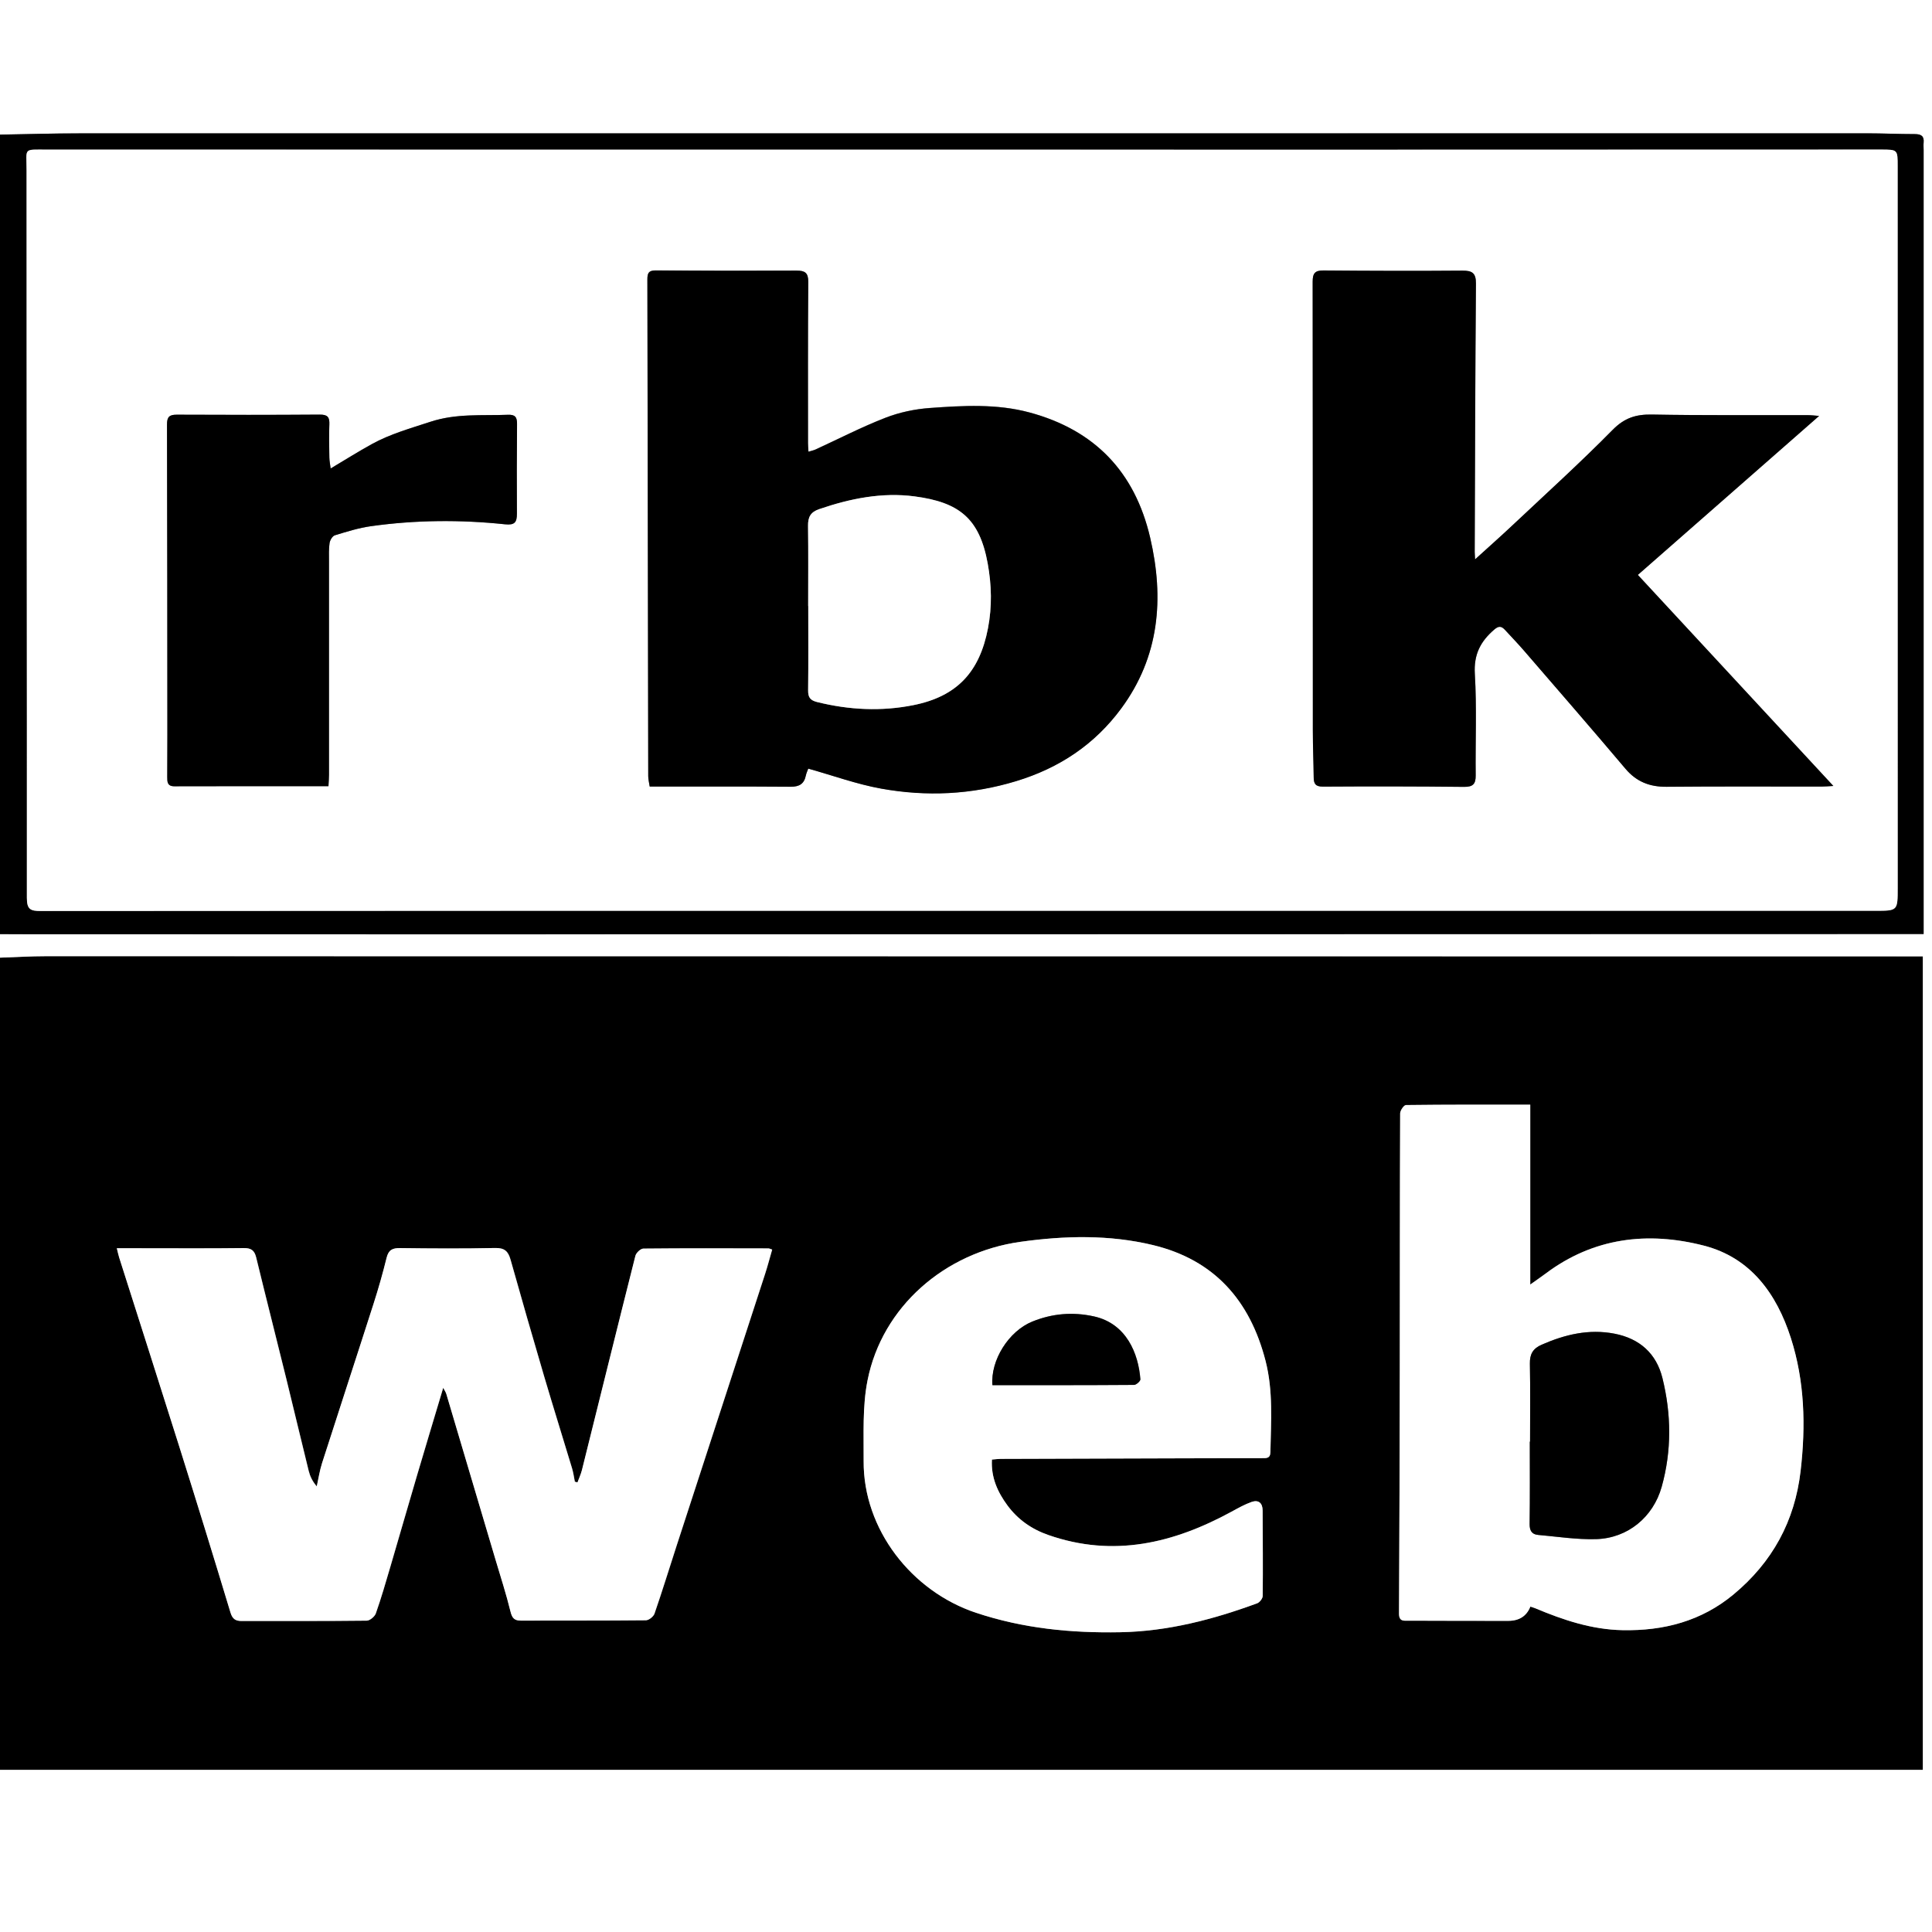
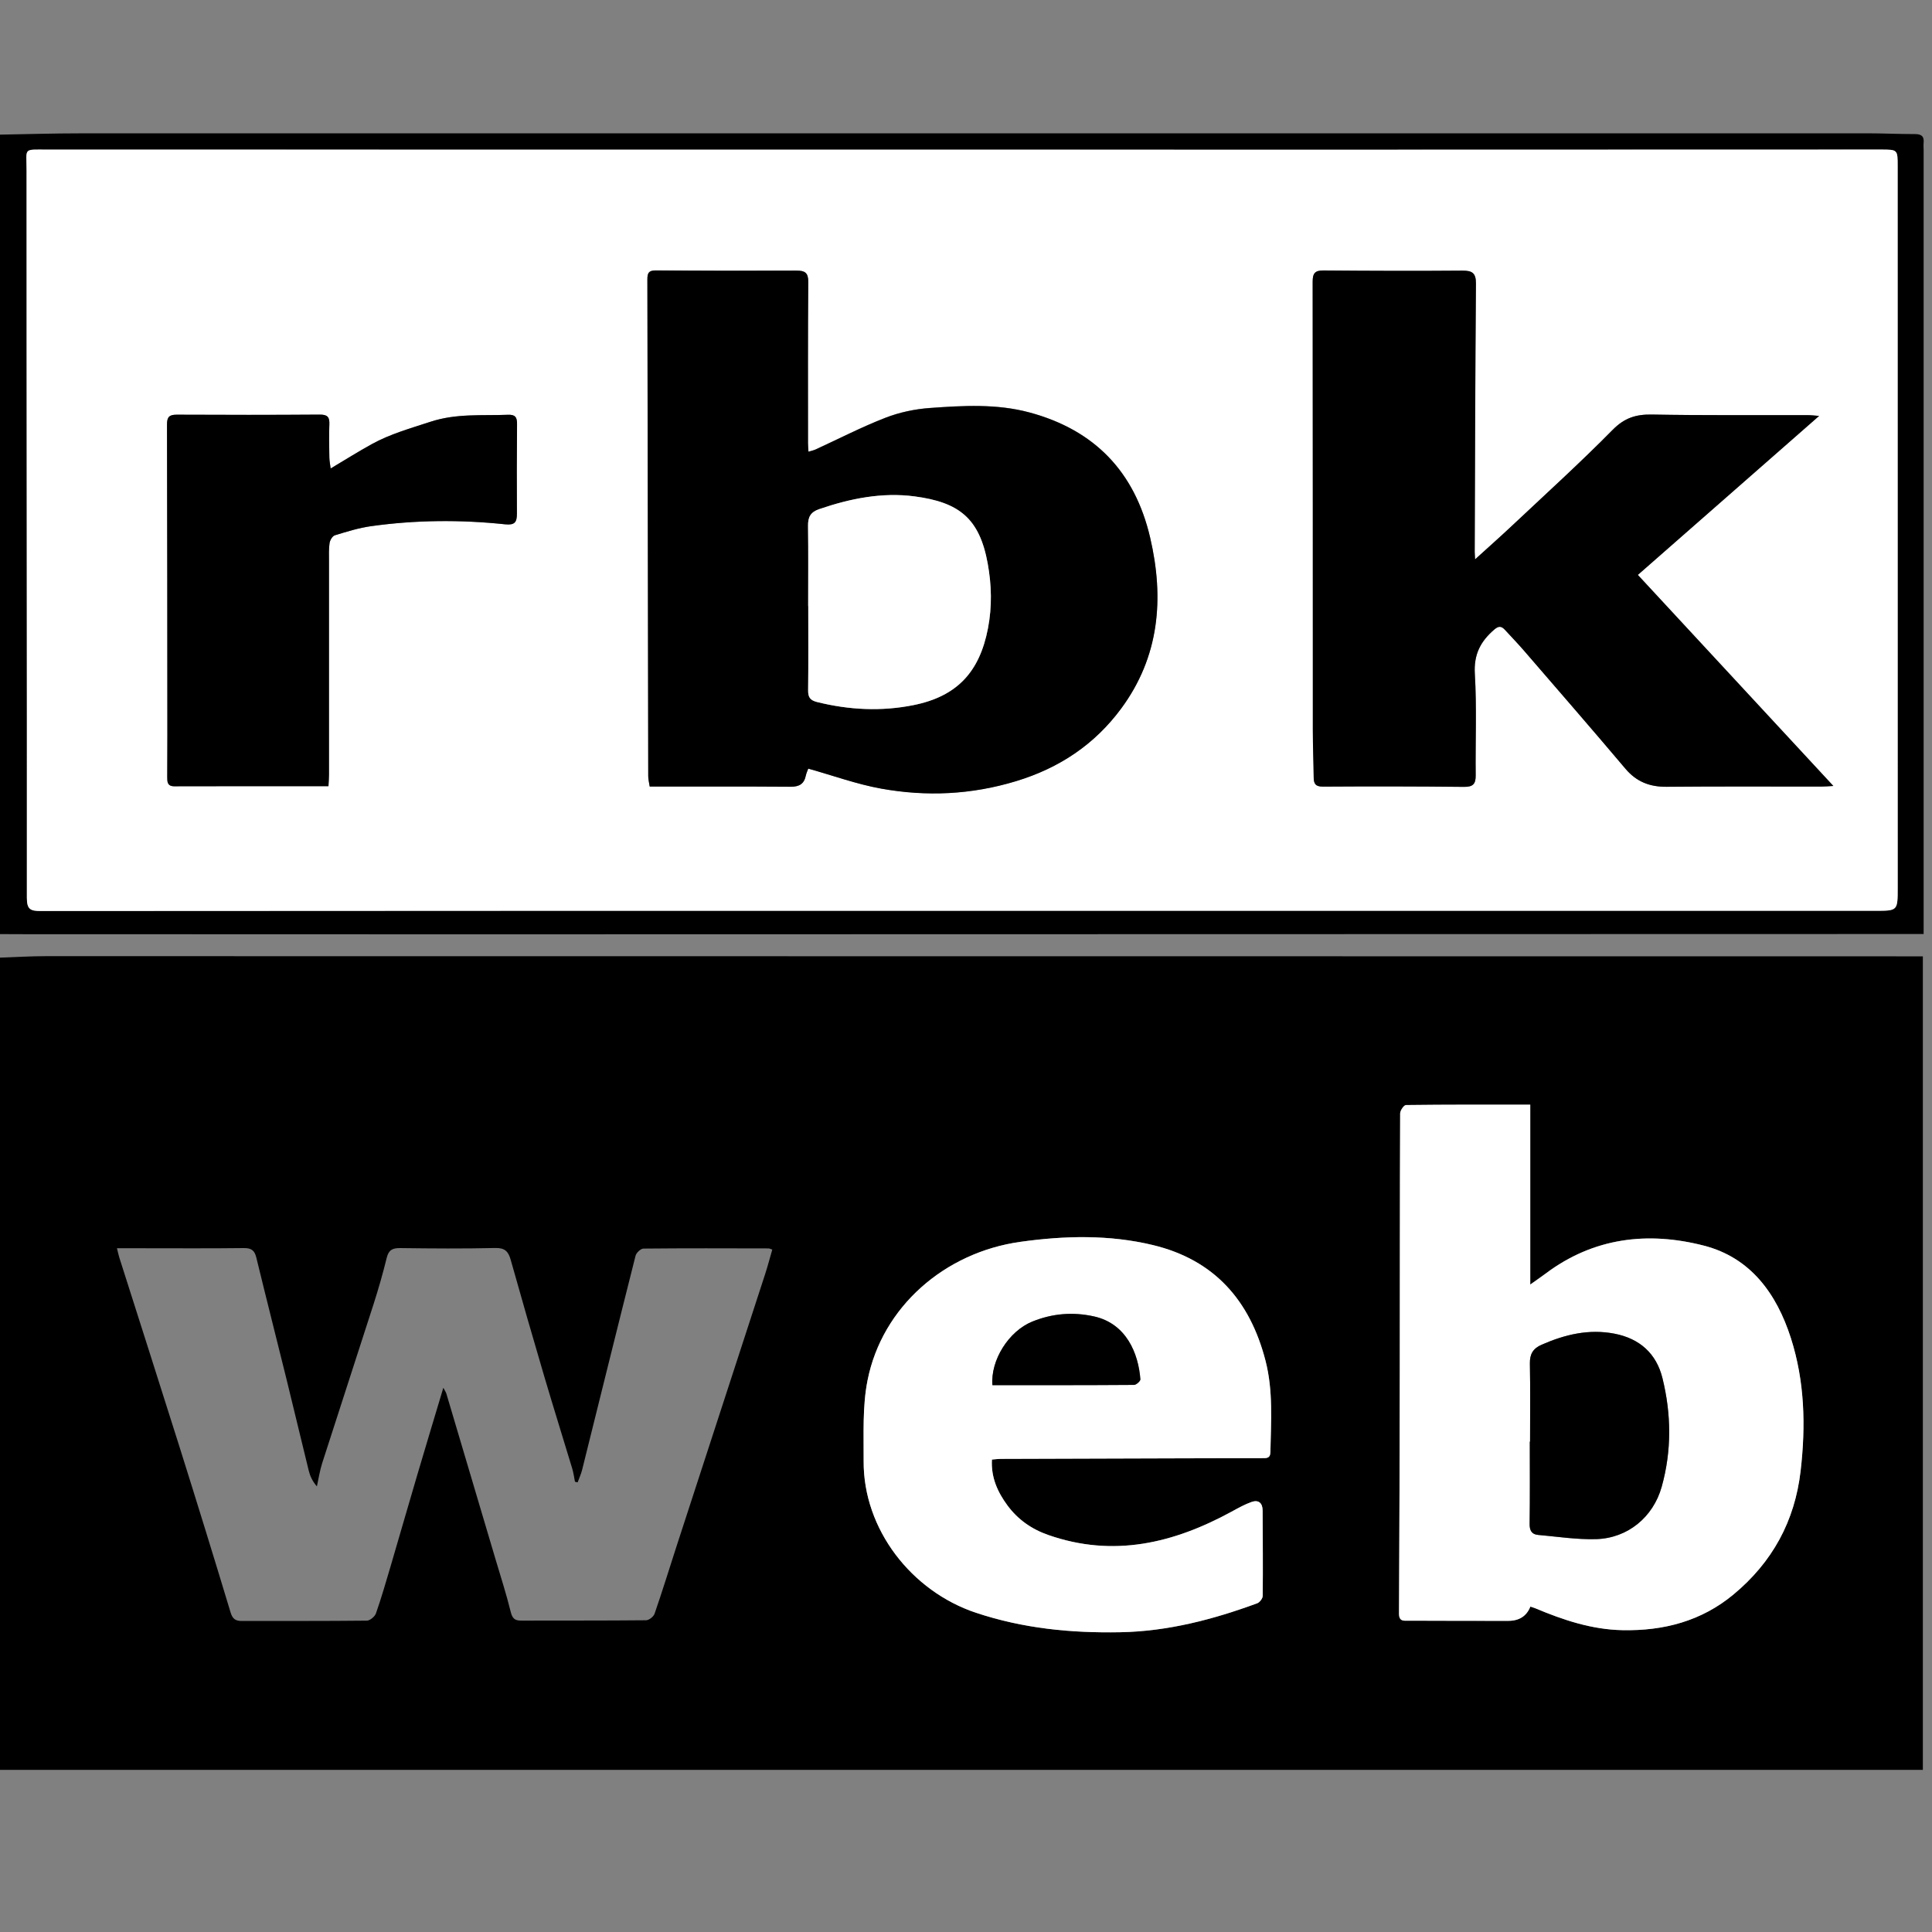
<svg xmlns="http://www.w3.org/2000/svg" id="Layer_1" viewBox="0 0 450 450">
  <rect x="0" y="0" width="450" height="450" fill="#808080" stroke="none" />
  <defs>
    <style>.cls-1{fill:#fff;}</style>
  </defs>
  <path d="m0,412.24v-189.19c3.57-.12,7.13-.34,10.7-.34,143.68,0,287.37.02,431.05.04,2.04,0,4.08,0,6.12,0v189.48c-1.15,0-2.14,0-3.12,0-49.86,0-99.72,0-149.58,0-98.39,0-196.78,0-295.17,0Zm134.5-66.97c-.19-.05-.39-.1-.58-.15-.21-1.04-.34-2.1-.65-3.11-2.15-7.13-4.38-14.23-6.49-21.38-2.67-9.05-5.28-18.12-7.83-27.2-.54-1.94-1.36-2.8-3.59-2.75-7.38.17-14.77.12-22.15.02-1.78-.02-2.68.43-3.13,2.25-.89,3.61-1.91,7.2-3.05,10.75-3.97,12.38-8.02,24.72-11.99,37.1-.56,1.75-.83,3.6-1.23,5.41-1.03-1.19-1.58-2.38-1.89-3.63-1.75-7.07-3.41-14.16-5.16-21.23-2.34-9.48-4.75-18.95-7.06-28.44-.4-1.66-1.15-2.23-2.9-2.21-8.05.1-16.1.04-24.14.04-1.72,0-3.44,0-5.42,0,.24.93.36,1.56.55,2.17,4.66,14.67,9.37,29.32,13.99,44,4.05,12.87,8.03,25.75,11.93,38.67.46,1.53,1.19,1.98,2.61,1.98,9.71-.02,19.41.03,29.12-.08.73,0,1.85-.94,2.12-1.68,1.26-3.59,2.31-7.24,3.39-10.89,2.1-7.14,4.15-14.3,6.26-21.44,1.96-6.65,3.97-13.28,6.05-20.23.36.69.61,1.03.72,1.41,3.83,12.85,7.64,25.71,11.45,38.57,1.2,4.05,2.51,8.07,3.51,12.16.37,1.53.92,2.1,2.42,2.09,9.71-.03,19.41.02,29.12-.08.69,0,1.76-.85,1.99-1.54,1.81-5.24,3.44-10.54,5.15-15.82,6.86-21.1,13.74-42.19,20.6-63.28.61-1.87,1.1-3.78,1.66-5.7-.43-.14-.66-.27-.88-.27-9.71-.02-19.42-.06-29.12.04-.64,0-1.68.98-1.85,1.68-4.2,16.62-8.31,33.26-12.45,49.89-.25.99-.69,1.92-1.04,2.88Zm221.92-87.98c-9.91,0-19.44-.03-28.96.09-.48,0-1.35,1.27-1.35,1.95-.08,19.83-.06,39.65-.09,59.48-.03,19-.07,37.99-.18,56.99-.01,1.96,1.19,1.67,2.28,1.68,7.71.04,15.43.03,23.14.04q3.86,0,5.18-3.32c.37.12.75.22,1.12.38,6.52,2.74,13.15,4.97,20.34,5.11,9.6.19,18.39-2.1,25.88-8.34,9-7.49,14.24-17.01,15.6-28.73,1.22-10.51.97-20.91-2.28-31.01-3.31-10.29-9.36-18.69-20.26-21.49-13.05-3.35-25.68-1.88-36.87,6.53-1.02.76-2.07,1.48-3.56,2.54v-41.9Zm-125.39,82.67c.8-.06,1.45-.16,2.09-.16,14.35-.05,28.7-.09,43.05-.13,5.89-.02,11.78-.05,17.67-.04,1.04,0,2.03.15,2.06-1.39.13-7.12.68-14.22-1.13-21.27-3.61-14.06-11.94-23.52-26.23-26.97-10.19-2.45-20.52-2.21-30.89-.75-17.61,2.47-32.18,15.13-35.58,32.25-1.21,6.1-.87,12.54-.91,18.82-.1,15.86,11.13,30.33,26.21,35.34,10.99,3.65,22.13,4.73,33.54,4.52,11.07-.2,21.6-2.95,31.91-6.74.58-.21,1.28-1.12,1.29-1.72.07-6.63,0-13.27-.02-19.9,0-1.73-.94-2.55-2.56-1.99-1.62.57-3.14,1.43-4.66,2.26-13.53,7.37-27.53,10.73-42.7,5.44-3.92-1.37-7.11-3.63-9.51-6.88-2.27-3.07-3.86-6.51-3.62-10.68Z" />
-   <path class="cls-1" d="m0,412.24c98.39,0,196.78,0,295.17,0,49.86,0,99.72,0,149.58,0,.98,0,1.97,0,3.12,0v-189.48c-2.04,0-4.08,0-6.12,0-143.68-.02-287.37-.04-431.05-.04-3.57,0-7.13.22-10.7.34v-5.48c1.82,0,3.65.02,5.47.02,34.43.01,68.86.04,103.29.03,112.17-.02,224.33-.05,336.5-.07.87,0,1.74,0,2.79,0v-3.36c0-59.74,0-119.48,0-179.22,0-.58-.05-1.17,0-1.74.16-1.56-.61-1.99-2.06-2-3.73,0-7.46-.18-11.19-.18-138.71,0-277.43,0-416.14.01C12.44,31.06,6.22,31.26,0,31.36,0,20.91,0,10.46,0,0c149.99,0,299.97,0,450,0v450H0v-37.76Z" />
  <path d="m0,31.36c6.22-.11,12.44-.3,18.66-.3,138.71-.02,277.43-.02,416.14-.01,3.73,0,7.46.18,11.19.18,1.45,0,2.22.43,2.06,2-.06.57,0,1.16,0,1.74,0,59.74,0,119.48,0,179.22v3.36c-1.05,0-1.92,0-2.79,0-112.17.03-224.33.06-336.5.07-34.43,0-68.86-.02-103.29-.03-1.82,0-3.65-.01-5.47-.02V31.36Zm223.77,180.78c71.01,0,142.03,0,213.04,0,5.22,0,5.2,0,5.2-5.37,0-56-.01-112.01-.01-168.01,0-3.92.03-3.92-3.93-3.92-41.15.01-82.3.03-123.45.03-101.22,0-202.43-.02-303.65-.02-5.66,0-4.77-.48-4.78,4.8-.01,56.5.1,113,.07,169.5,0,2.7.87,3.04,3.22,3.04,71.43-.06,142.86-.05,214.29-.04Z" />
-   <path class="cls-1" d="m134.5,345.27c.35-.96.8-1.9,1.04-2.88,4.15-16.63,8.25-33.27,12.45-49.89.18-.7,1.21-1.67,1.85-1.68,9.71-.1,19.41-.06,29.12-.04.22,0,.45.13.88.27-.56,1.92-1.05,3.83-1.66,5.7-6.86,21.1-13.74,42.19-20.6,63.28-1.72,5.27-3.34,10.58-5.15,15.82-.24.68-1.3,1.53-1.99,1.54-9.71.1-19.41.05-29.12.08-1.5,0-2.05-.57-2.42-2.09-1-4.1-2.31-8.12-3.51-12.16-3.81-12.86-7.63-25.71-11.45-38.57-.11-.38-.36-.72-.72-1.41-2.08,6.96-4.09,13.59-6.05,20.23-2.11,7.14-4.16,14.3-6.26,21.44-1.07,3.65-2.13,7.31-3.39,10.89-.26.74-1.38,1.67-2.12,1.68-9.71.11-19.41.07-29.12.08-1.42,0-2.15-.45-2.61-1.98-3.9-12.91-7.88-25.8-11.93-38.67-4.62-14.68-9.33-29.34-13.99-44-.19-.61-.32-1.24-.55-2.17,1.98,0,3.7,0,5.42,0,8.05,0,16.1.06,24.14-.04,1.75-.02,2.5.55,2.9,2.21,2.31,9.49,4.73,18.96,7.06,28.44,1.74,7.07,3.41,14.16,5.16,21.23.31,1.25.86,2.44,1.89,3.63.4-1.81.67-3.65,1.23-5.41,3.97-12.38,8.03-24.72,11.99-37.1,1.14-3.54,2.16-7.13,3.05-10.75.45-1.82,1.35-2.27,3.13-2.25,7.38.1,14.77.14,22.15-.02,2.23-.05,3.05.82,3.59,2.75,2.56,9.08,5.16,18.15,7.83,27.2,2.11,7.14,4.34,14.25,6.49,21.38.3,1.01.44,2.07.65,3.11.19.05.39.1.58.15Z" />
  <path class="cls-1" d="m356.43,257.3v41.9c1.48-1.06,2.54-1.77,3.56-2.54,11.19-8.41,23.82-9.88,36.87-6.53,10.9,2.8,16.95,11.2,20.26,21.49,3.24,10.1,3.5,20.5,2.28,31.01-1.36,11.72-6.6,21.24-15.6,28.73-7.49,6.23-16.28,8.53-25.88,8.34-7.19-.14-13.82-2.37-20.34-5.11-.36-.15-.75-.25-1.12-.38q-1.32,3.33-5.18,3.32c-7.71-.01-15.43,0-23.14-.04-1.09,0-2.29.28-2.28-1.68.11-19,.15-37.99.18-56.99.03-19.83,0-39.65.09-59.48,0-.68.87-1.94,1.35-1.95,9.52-.12,19.05-.09,28.96-.09Zm-.05,78.49s-.04,0-.06,0c0,6.39.05,12.78-.04,19.17-.02,1.55.5,2.43,1.98,2.56,4.51.4,9.04,1.11,13.54.98,7.32-.22,13.26-5.12,15.24-12.19,2.35-8.4,2.26-16.93.17-25.34-1.41-5.71-5.3-9.2-11.2-10.33-5.96-1.14-11.49.2-16.92,2.57-2.04.89-2.8,2.2-2.75,4.42.12,6.05.04,12.11.04,18.17Z" />
  <path class="cls-1" d="m231.04,339.97c-.24,4.17,1.35,7.61,3.62,10.68,2.4,3.25,5.58,5.51,9.51,6.88,15.17,5.3,29.17,1.94,42.7-5.44,1.52-.83,3.04-1.69,4.66-2.26,1.61-.56,2.55.26,2.56,1.99.03,6.63.09,13.27.02,19.9,0,.59-.71,1.5-1.29,1.72-10.31,3.79-20.84,6.54-31.91,6.74-11.41.21-22.55-.87-33.54-4.52-15.08-5.01-26.31-19.47-26.21-35.34.04-6.29-.31-12.73.91-18.82,3.4-17.12,17.97-29.79,35.58-32.25,10.37-1.45,20.7-1.7,30.89.75,14.29,3.44,22.61,12.9,26.23,26.97,1.81,7.06,1.26,14.16,1.13,21.27-.03,1.53-1.02,1.39-2.06,1.39-5.89,0-11.78.03-17.67.04-14.35.04-28.7.08-43.05.13-.64,0-1.28.09-2.09.16Zm.12-17.34c11.12,0,22.05.02,32.99-.06.52,0,1.51-.89,1.48-1.3-.46-6-3.24-12.97-10.79-14.65-4.97-1.1-9.73-.69-14.36,1.19-5.53,2.24-9.78,9.03-9.31,14.82Z" />
  <path class="cls-1" d="m223.77,212.14c-71.43,0-142.86-.01-214.29.05-2.35,0-3.22-.34-3.22-3.04.04-56.5-.08-113-.07-169.5,0-5.28-.89-4.8,4.78-4.8,101.22,0,202.43.02,303.65.02,41.15,0,82.3-.02,123.45-.03,3.97,0,3.93,0,3.93,3.92,0,56,0,112.01.01,168.01,0,5.38.02,5.37-5.2,5.37-71.01,0-142.03,0-213.04,0Zm-35.5-33.13c5.81,1.63,11.3,3.63,16.96,4.65,10.55,1.9,21,1.43,31.44-1.74,10.1-3.07,18.32-8.58,24.48-16.93,8.88-12.04,10.05-25.59,6.73-39.81-3.57-15.29-12.9-25.02-28.06-29.12-7.66-2.07-15.48-1.6-23.24-1.05-3.5.25-7.1,1.01-10.36,2.28-5.54,2.15-10.85,4.9-16.26,7.38-.48.22-1.01.32-1.66.52-.05-.82-.11-1.39-.11-1.96,0-12.52-.04-25.05.06-37.57.02-2.16-.77-2.66-2.73-2.65-10.95.05-21.89.03-32.84-.04-1.64-.01-1.9.69-1.9,2.09.08,38.56.13,77.13.2,115.69,0,.77.21,1.55.34,2.43,11.13,0,21.98-.04,32.84.04,2.02.02,3.13-.67,3.53-2.61.11-.55.38-1.07.57-1.63Zm155.32-48.74c-.06-1.08-.1-1.41-.09-1.73.08-20.82.12-41.64.29-62.46.02-2.47-.83-3.06-3.15-3.05-10.78.08-21.57.05-32.35-.04-1.98-.02-2.53.65-2.53,2.59.05,34.85.03,69.69.04,104.54,0,3.65.16,7.3.2,10.95.02,1.49.43,2.15,2.17,2.14,10.95-.07,21.9-.06,32.85.06,2.11.02,2.73-.68,2.71-2.69-.08-7.88.27-15.78-.2-23.63-.27-4.54,1.34-7.59,4.55-10.34,1.04-.89,1.68-.76,2.48.1,1.46,1.59,2.96,3.14,4.37,4.77,7.91,9.17,15.85,18.31,23.67,27.55,2.58,3.05,5.66,4.25,9.58,4.22,12.03-.1,24.06-.04,36.09-.05.79,0,1.57-.08,2.77-.14-15.35-16.57-30.41-32.82-45.54-49.16,14.16-12.42,28.05-24.6,42.22-37.03-1.01-.07-1.8-.17-2.59-.18-12.11-.03-24.23.08-36.33-.14-3.7-.07-6.4.76-9.14,3.54-7.57,7.67-15.57,14.92-23.42,22.31-2.69,2.53-5.46,4.97-8.63,7.86Zm-267.1,52.85c.05-1.04.12-1.85.12-2.66,0-16.59,0-33.17,0-49.76,0-1.41-.07-2.84.14-4.22.1-.67.67-1.63,1.23-1.8,2.76-.84,5.55-1.73,8.4-2.12,10.39-1.45,20.83-1.54,31.25-.44,2.28.24,2.76-.5,2.75-2.46-.03-6.97-.04-13.93.03-20.9.02-1.59-.44-2.21-2.11-2.15-6.05.24-12.02-.36-18.09,1.64-4.64,1.52-9.31,2.82-13.6,5.18-3.16,1.74-6.21,3.67-9.61,5.69-.12-.97-.28-1.75-.3-2.53-.04-2.57-.12-5.15,0-7.71.08-1.69-.39-2.32-2.21-2.31-11.11.08-22.22.07-33.34.02-1.74,0-2.27.53-2.27,2.29.07,24.05.08,48.1.09,72.15,0,3.32-.03,6.63-.03,9.95,0,1.11,0,2.16,1.65,2.16,11.85-.03,23.7-.02,35.88-.02Z" />
  <path d="m356.38,335.79c0-6.06.08-12.12-.04-18.17-.04-2.22.71-3.53,2.75-4.42,5.43-2.37,10.96-3.71,16.92-2.57,5.9,1.13,9.78,4.63,11.2,10.33,2.08,8.41,2.18,16.94-.17,25.34-1.98,7.07-7.92,11.97-15.24,12.19-4.5.13-9.03-.58-13.54-.98-1.48-.13-2-1.01-1.98-2.56.09-6.39.04-12.78.04-19.17.02,0,.04,0,.06,0Z" />
  <path d="m231.15,322.63c-.47-5.79,3.78-12.59,9.31-14.82,4.63-1.87,9.4-2.29,14.36-1.19,7.55,1.68,10.34,8.65,10.79,14.65.03.41-.96,1.3-1.48,1.3-10.93.08-21.87.06-32.99.06Z" />
  <path d="m188.27,179.01c-.2.55-.46,1.07-.57,1.63-.4,1.94-1.51,2.63-3.53,2.61-10.86-.08-21.71-.04-32.84-.04-.13-.89-.34-1.66-.34-2.43-.07-38.56-.12-77.13-.2-115.69,0-1.41.25-2.1,1.9-2.09,10.95.07,21.89.09,32.84.04,1.97,0,2.75.49,2.73,2.65-.1,12.52-.06,25.05-.06,37.57,0,.57.06,1.14.11,1.96.65-.2,1.18-.3,1.66-.52,5.41-2.48,10.72-5.23,16.26-7.38,3.27-1.27,6.86-2.03,10.36-2.28,7.76-.56,15.58-1.02,23.24,1.05,15.16,4.1,24.49,13.83,28.06,29.12,3.32,14.21,2.15,27.77-6.73,39.81-6.16,8.35-14.37,13.86-24.48,16.93-10.44,3.17-20.89,3.64-31.44,1.74-5.66-1.02-11.14-3.02-16.96-4.65Zm-.03-37.87h.02c0,6.55.04,13.11-.03,19.66-.02,1.61.47,2.31,2.1,2.72,7.44,1.85,14.93,2.22,22.42.72,10.16-2.03,15.42-7.72,17.37-17.91.97-5.06.85-10.03-.06-15.06-1.92-10.56-6.68-14.29-17.03-15.65-7.57-1-15,.49-22.23,2.97-2.03.7-2.62,1.88-2.59,3.89.09,6.22.03,12.44.03,18.66Z" />
  <path d="m343.59,130.27c3.18-2.89,5.95-5.33,8.63-7.86,7.86-7.39,15.85-14.63,23.42-22.31,2.74-2.78,5.43-3.61,9.14-3.54,12.11.22,24.22.11,36.33.14.79,0,1.57.1,2.59.18-14.17,12.43-28.06,24.61-42.22,37.03,15.13,16.34,30.19,32.59,45.54,49.16-1.19.06-1.98.14-2.77.14-12.03,0-24.06-.06-36.09.05-3.92.03-7.01-1.17-9.58-4.22-7.81-9.25-15.76-18.39-23.67-27.55-1.41-1.63-2.91-3.18-4.37-4.77-.8-.87-1.44-1-2.48-.1-3.21,2.75-4.82,5.8-4.55,10.34.47,7.85.11,15.75.2,23.63.02,2-.6,2.71-2.71,2.69-10.95-.12-21.9-.13-32.85-.06-1.74.01-2.15-.65-2.17-2.14-.04-3.65-.2-7.3-.2-10.95-.01-34.85,0-69.69-.04-104.54,0-1.94.55-2.61,2.53-2.59,10.78.09,21.57.13,32.35.04,2.32-.02,3.17.58,3.15,3.05-.17,20.82-.21,41.64-.29,62.46,0,.33.03.65.09,1.73Z" />
  <path d="m76.49,183.12c-12.18,0-24.03-.02-35.88.02-1.65,0-1.65-1.04-1.65-2.16,0-3.32.03-6.63.03-9.95-.02-24.05-.02-48.1-.09-72.15,0-1.75.53-2.3,2.27-2.29,11.11.06,22.22.06,33.34-.02,1.82-.01,2.28.61,2.21,2.31-.12,2.57-.04,5.14,0,7.71.01.78.18,1.56.3,2.53,3.39-2.02,6.45-3.95,9.61-5.69,4.29-2.36,8.96-3.65,13.6-5.18,6.08-2,12.04-1.4,18.09-1.64,1.68-.07,2.13.55,2.11,2.15-.07,6.97-.06,13.93-.03,20.9,0,1.96-.48,2.7-2.75,2.46-10.42-1.1-20.86-1.02-31.25.44-2.85.4-5.64,1.28-8.4,2.12-.56.17-1.13,1.13-1.23,1.8-.21,1.38-.14,2.81-.14,4.22,0,16.59,0,33.17,0,49.76,0,.81-.07,1.62-.12,2.66Z" />
  <path class="cls-1" d="m188.24,141.14c0-6.22.05-12.44-.03-18.66-.03-2.01.56-3.2,2.59-3.89,7.23-2.48,14.67-3.97,22.23-2.97,10.35,1.37,15.12,5.09,17.03,15.65.91,5.03,1.03,10,.06,15.06-1.95,10.19-7.22,15.88-17.37,17.91-7.49,1.5-14.98,1.12-22.42-.72-1.63-.4-2.12-1.11-2.1-2.72.08-6.55.03-13.1.03-19.66h-.02Z" />
</svg>